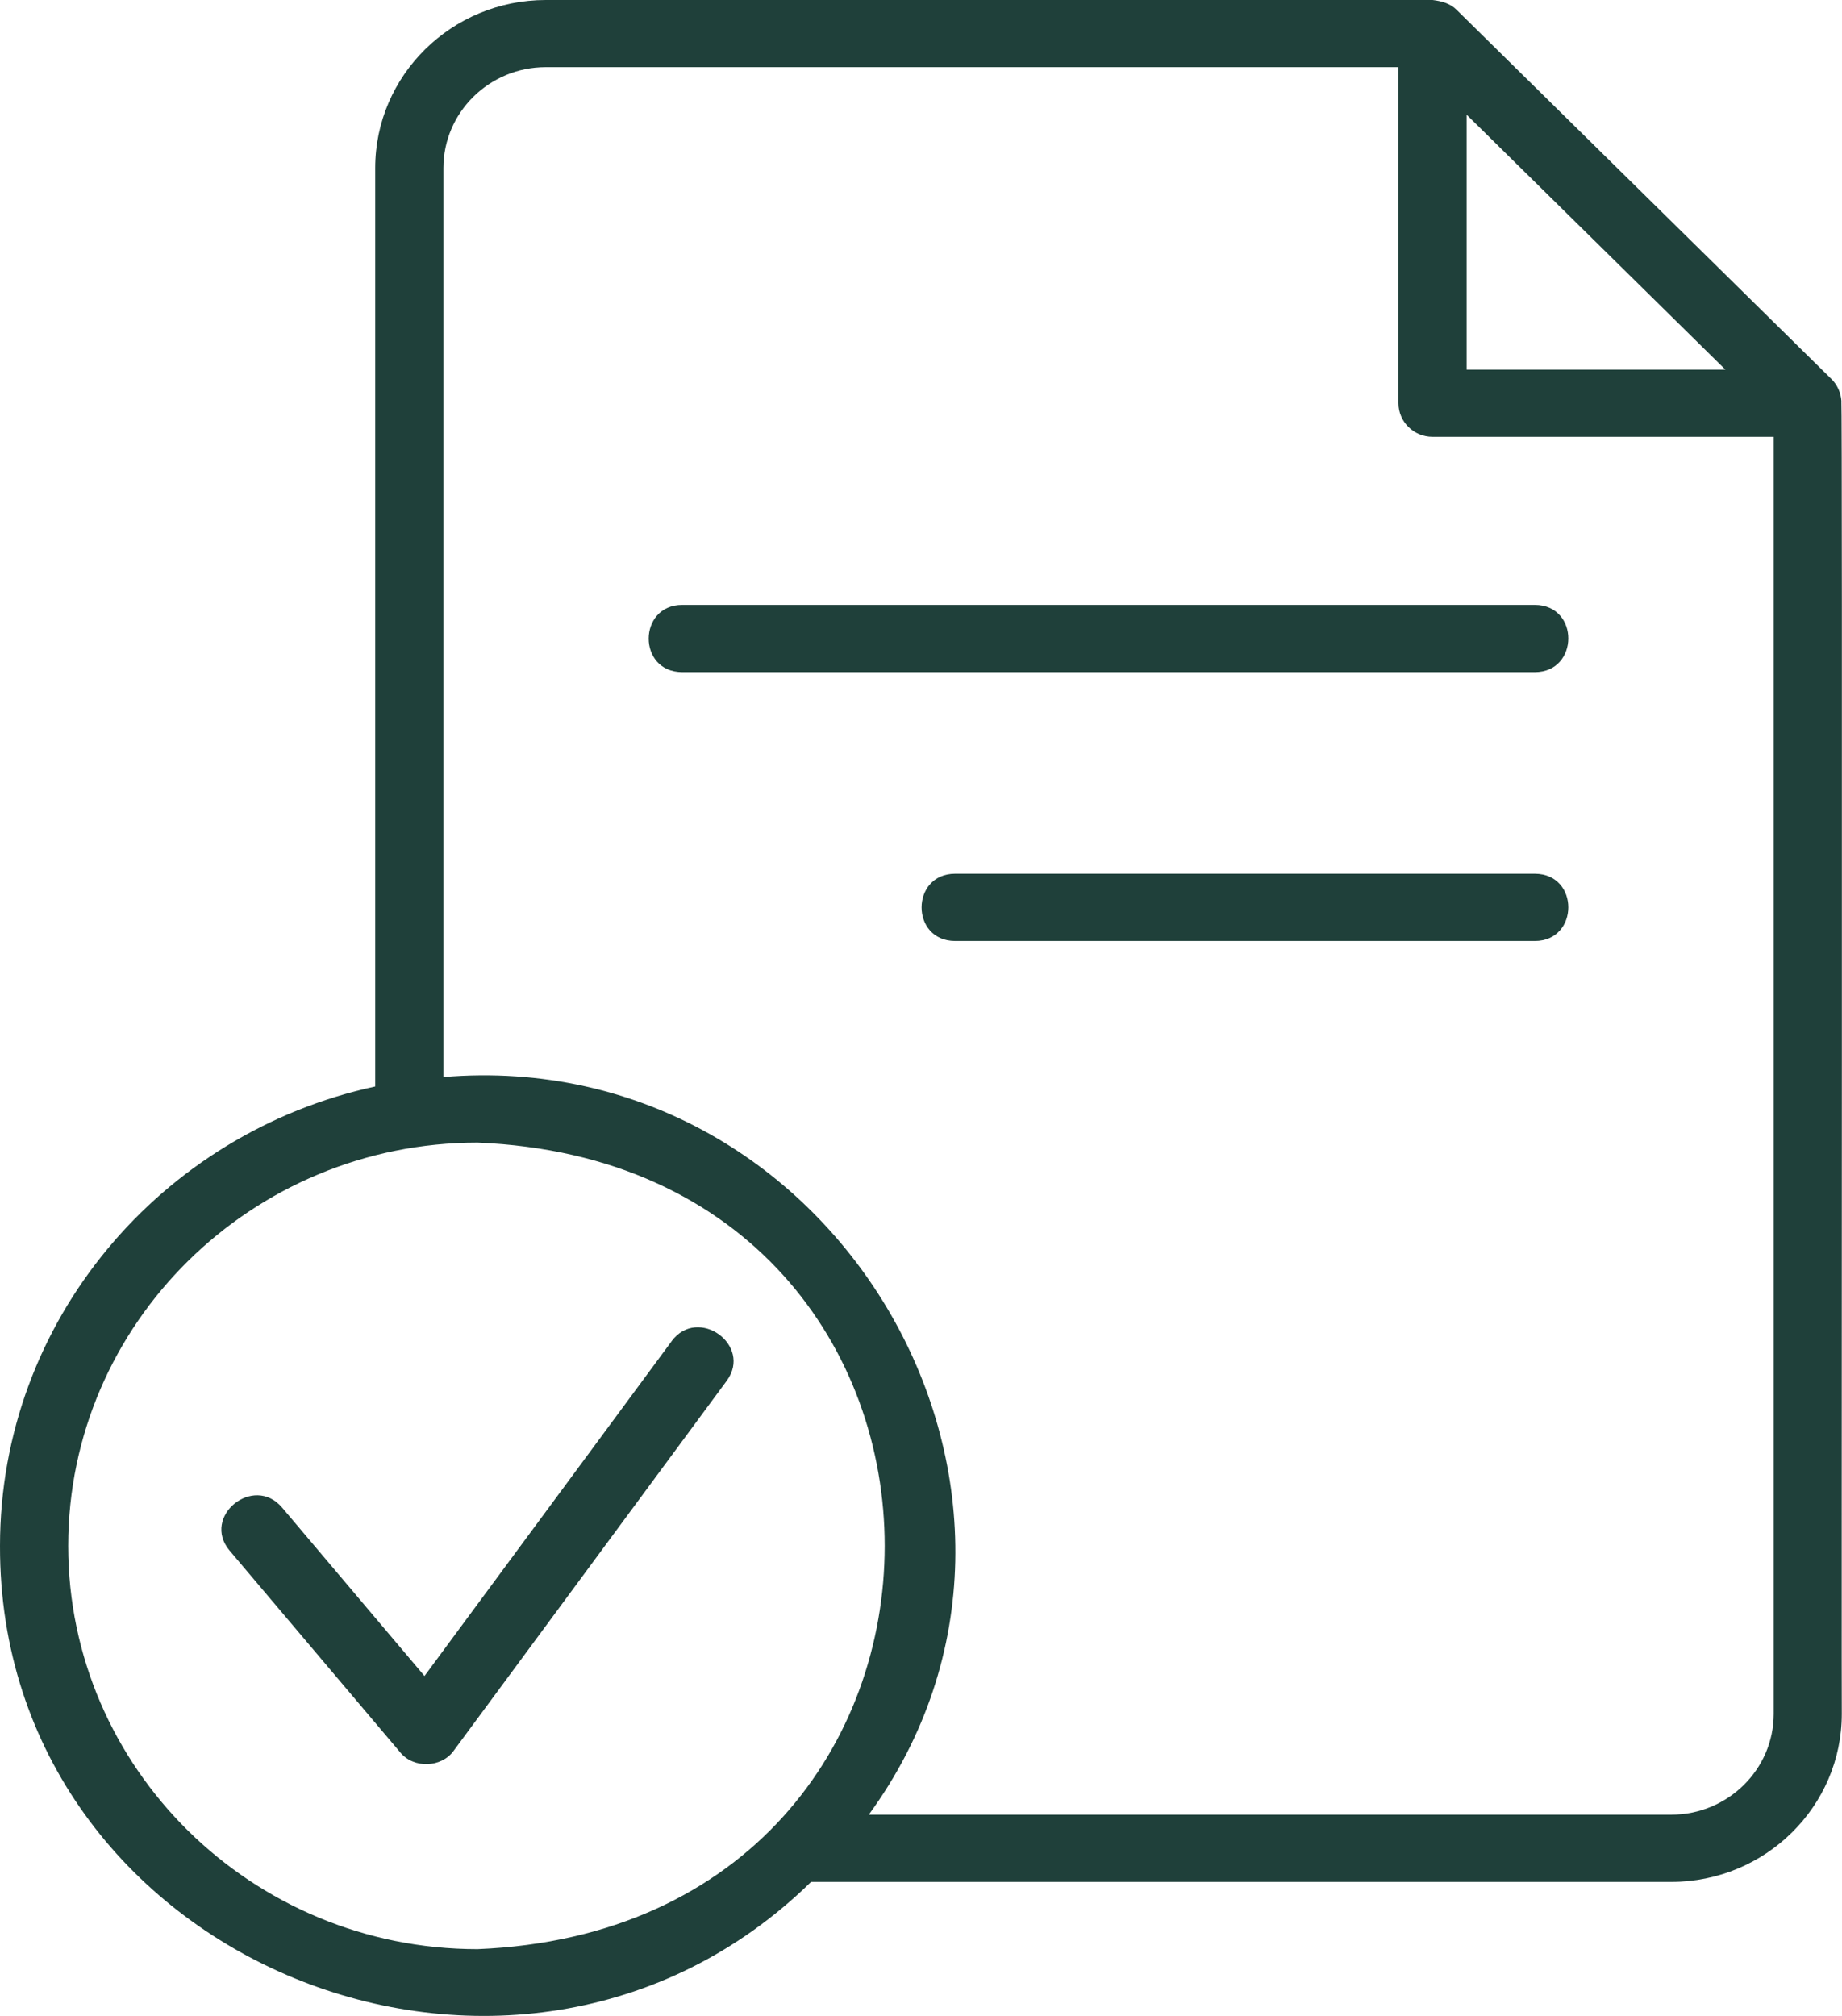
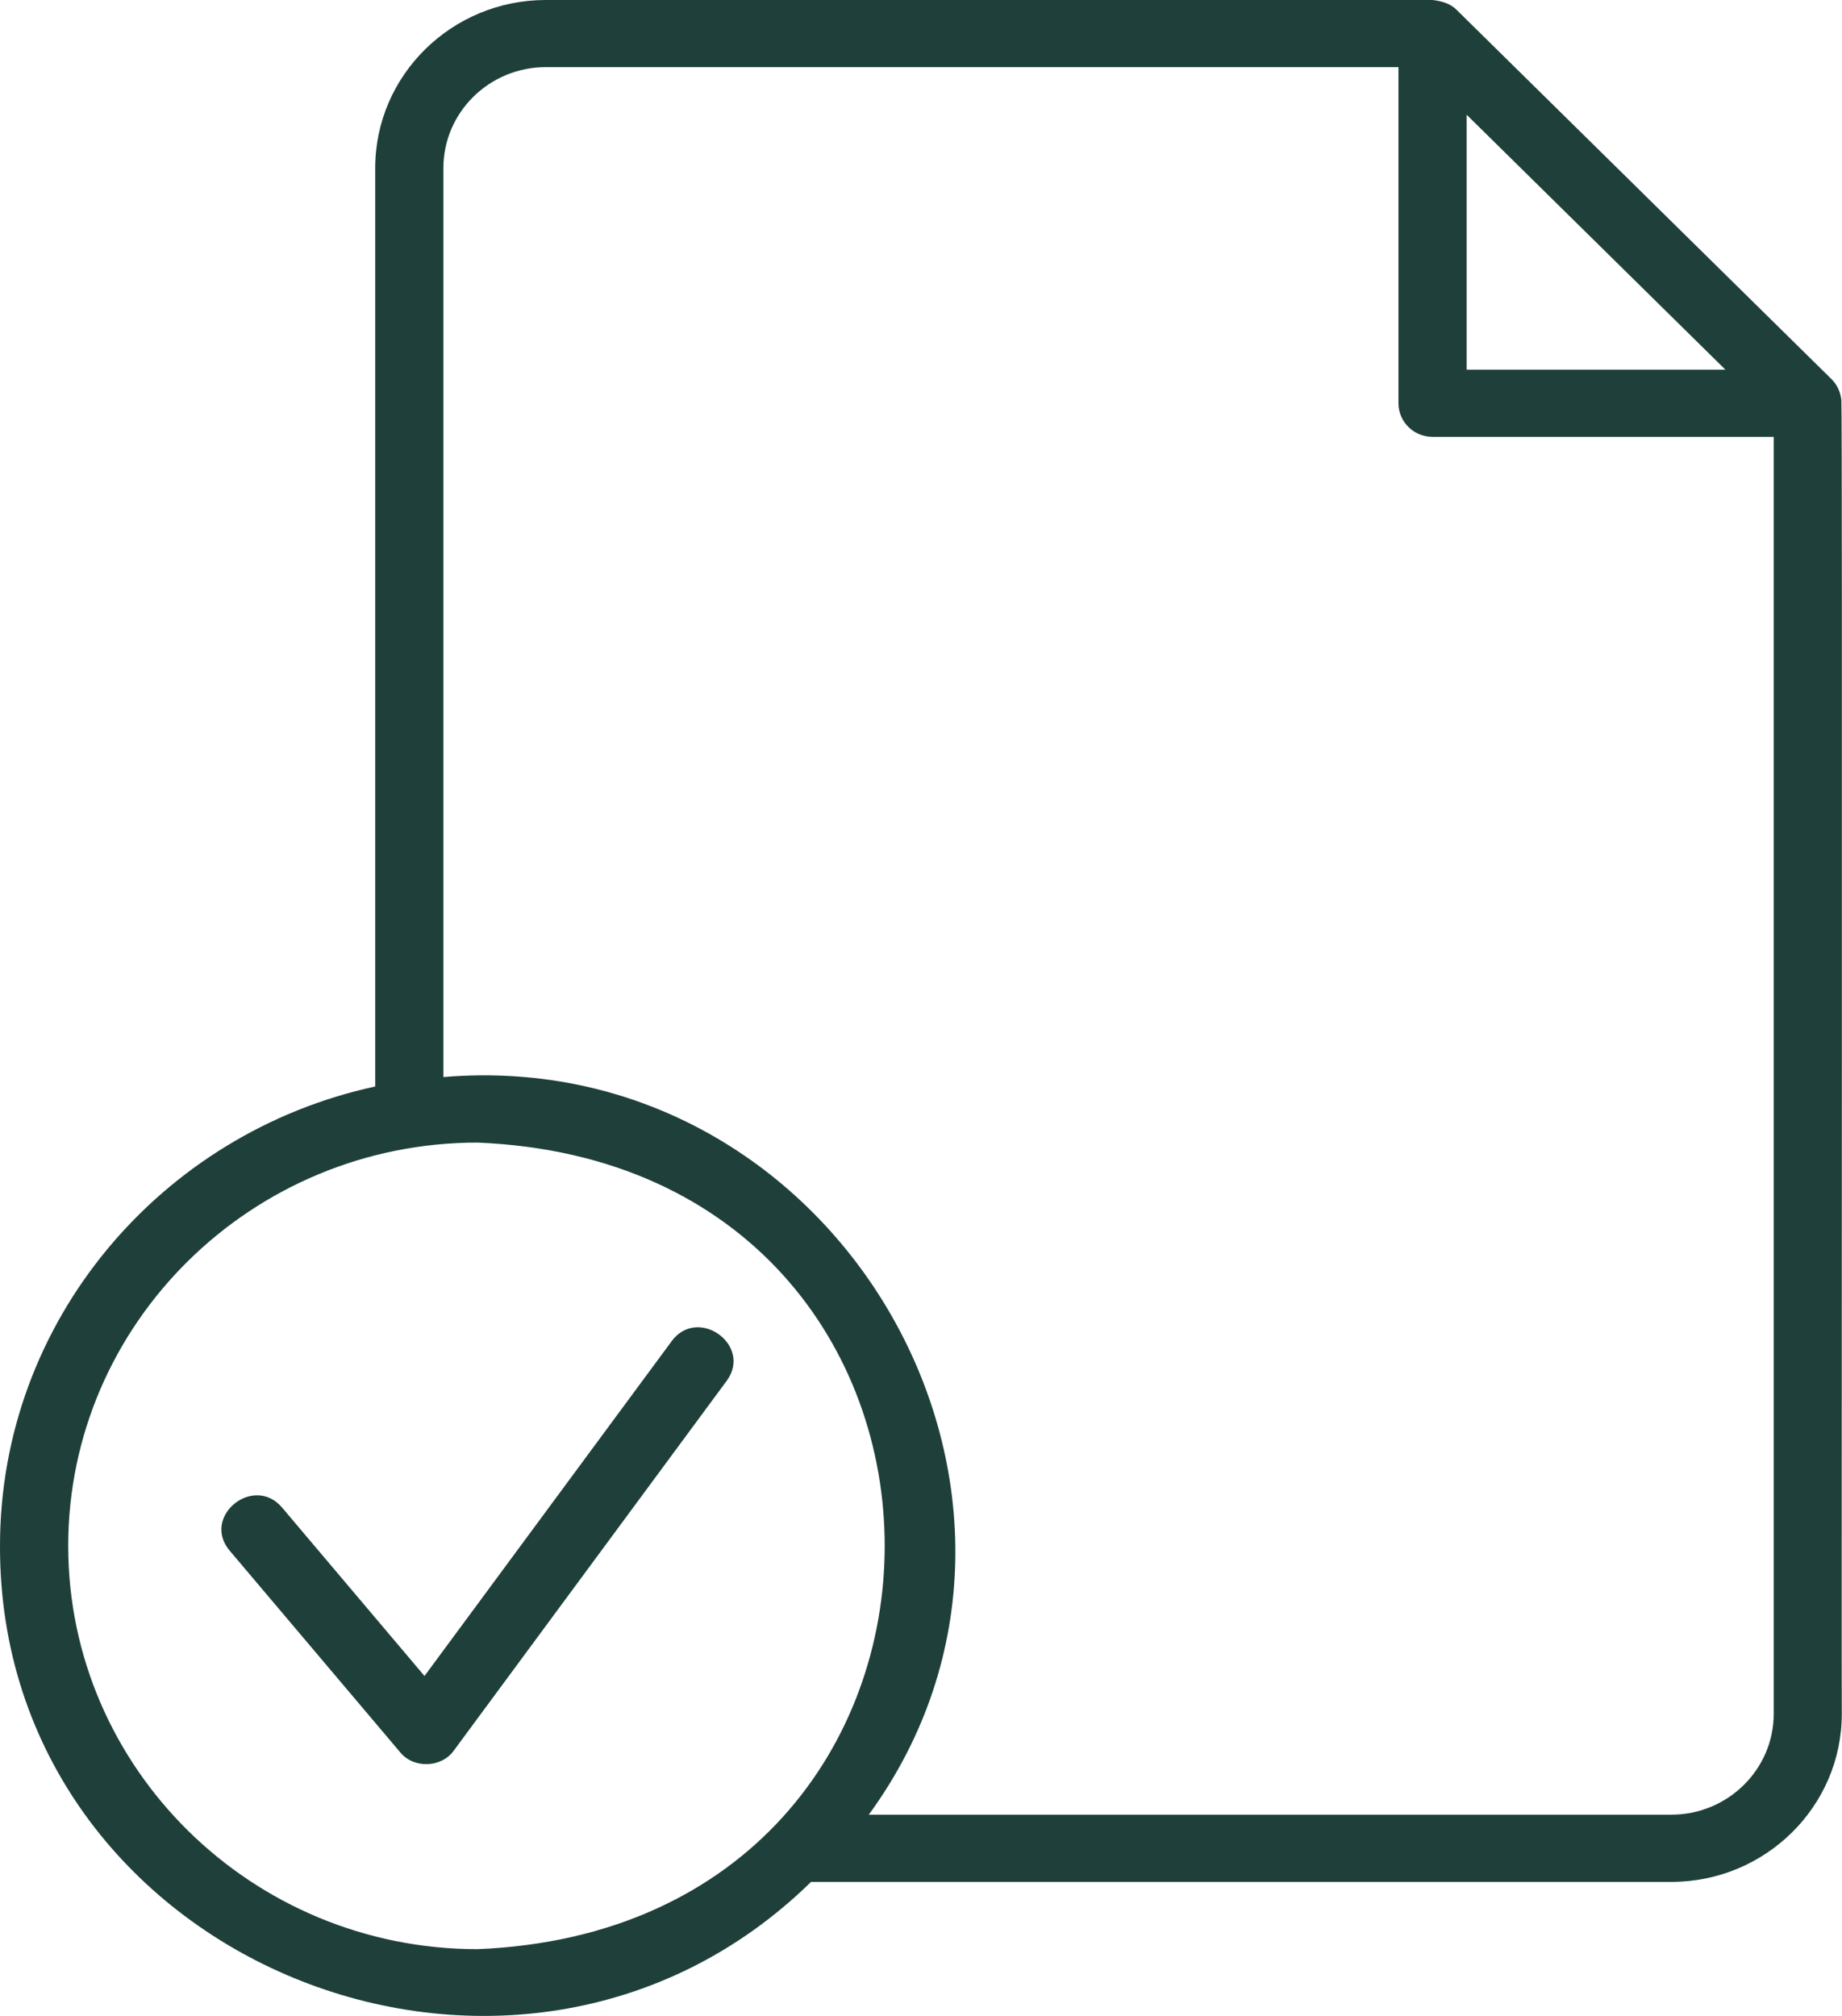
<svg xmlns="http://www.w3.org/2000/svg" width="53" height="58" viewBox="0 0 53 58" fill="none">
  <g clip-path="url(#clip0_117_1823)">
    <path d="M52.984 11.544C52.968 11.31 52.874 11.088 52.708 10.918C52.708 10.918 41.912 0.282 41.91 0.282C41.725 0.096 41.471 0.03 41.22 0H15.703C12.997 0 10.796 2.168 10.796 4.834V31.26C4.631 32.593 4.66593e-05 38.008 4.66593e-05 44.476C-0.03 56.423 14.825 62.474 23.337 54.145H48.088C50.793 54.145 52.994 51.977 52.994 49.312C52.982 49.254 53.016 11.596 52.982 11.546L52.984 11.544ZM42.2 3.301L49.645 10.636H42.2V3.301ZM1.963 44.476C1.963 38.078 7.247 32.874 13.739 32.874C29.363 33.512 29.359 55.444 13.739 56.08C7.245 56.08 1.963 50.874 1.963 44.478V44.476ZM48.088 52.211H24.998C31.626 43.123 24.163 30.035 12.758 30.988V4.834C12.758 3.235 14.078 1.932 15.703 1.932H40.238V11.602C40.238 12.135 40.676 12.569 41.22 12.569H51.035V49.31C51.035 50.908 49.714 52.211 48.09 52.211H48.088Z" fill="#1F403A" />
    <path d="M19.325 38.589L12.214 48.221L8.115 43.373C7.293 42.408 5.786 43.635 6.606 44.612L11.512 50.413C11.897 50.892 12.707 50.866 13.06 50.363L20.911 39.726C21.659 38.705 20.083 37.564 19.323 38.589H19.325Z" fill="#1F403A" />
-     <path d="M44.163 17.404H19.627C18.351 17.408 18.337 19.333 19.627 19.339H44.163C45.439 19.335 45.453 17.41 44.163 17.404Z" fill="#1F403A" />
-     <path d="M44.163 25.139H27.479C26.201 25.143 26.191 27.068 27.479 27.074H44.163C45.441 27.07 45.451 25.145 44.163 25.139Z" fill="#1F403A" />
  </g>
  <defs>
    <clipPath id="clip0_117_1823">
      <rect width="53" height="58" fill="white" />
    </clipPath>
  </defs>
</svg>